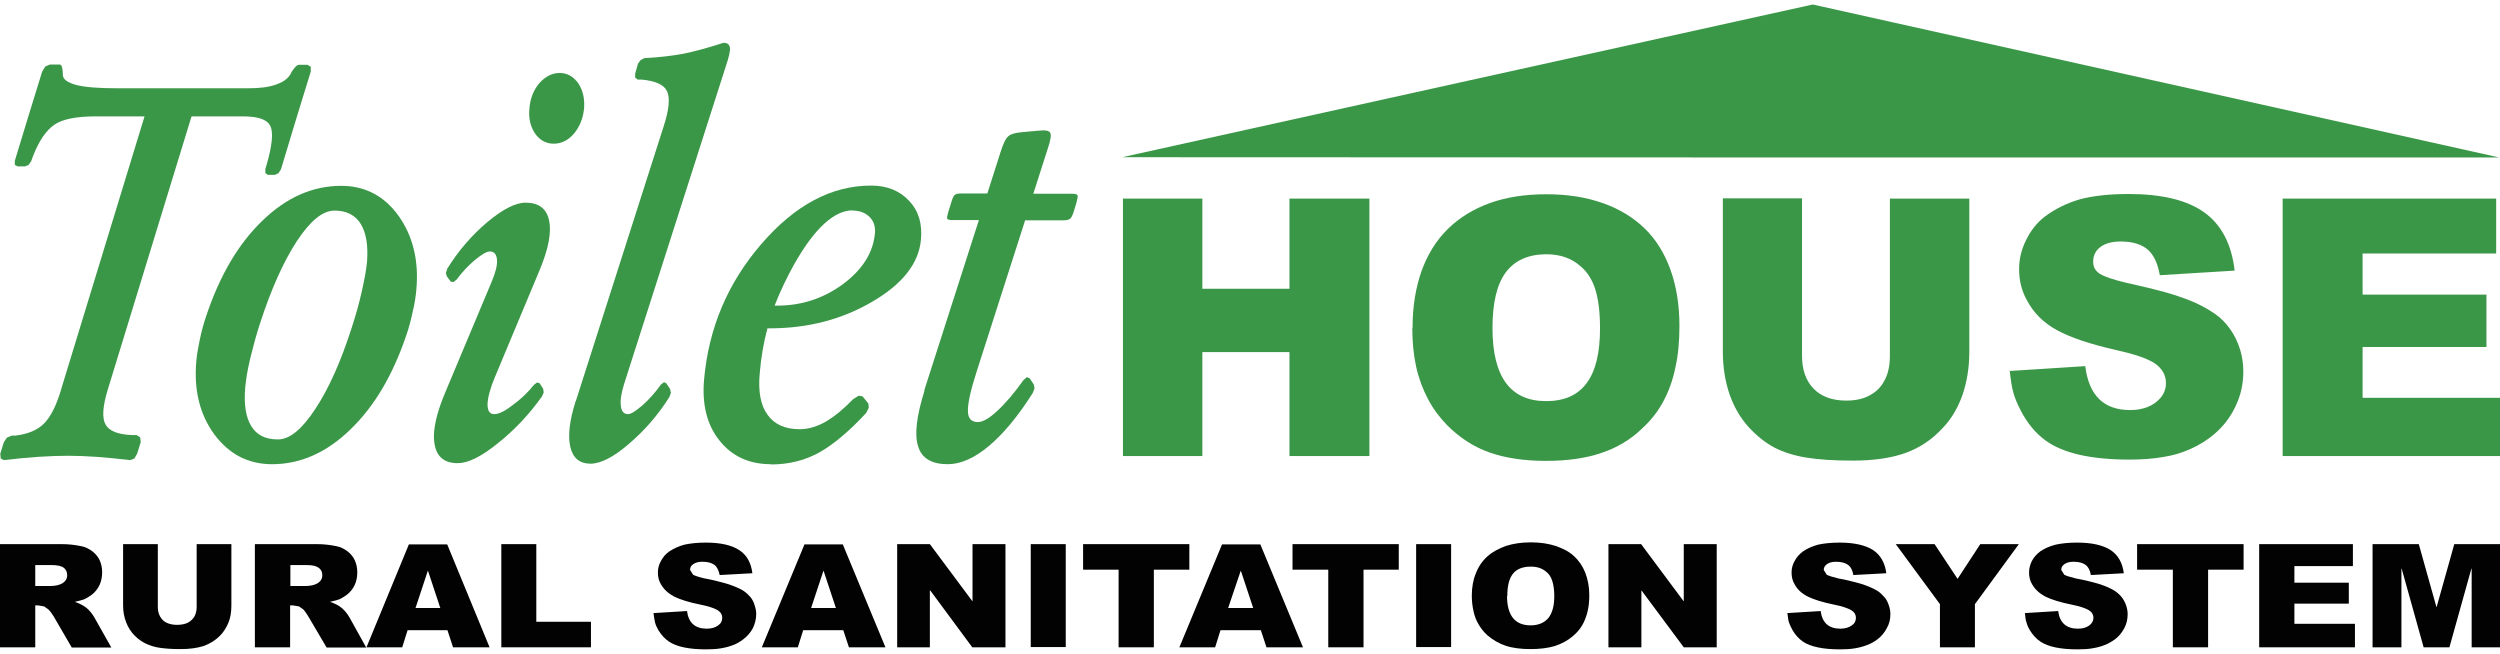
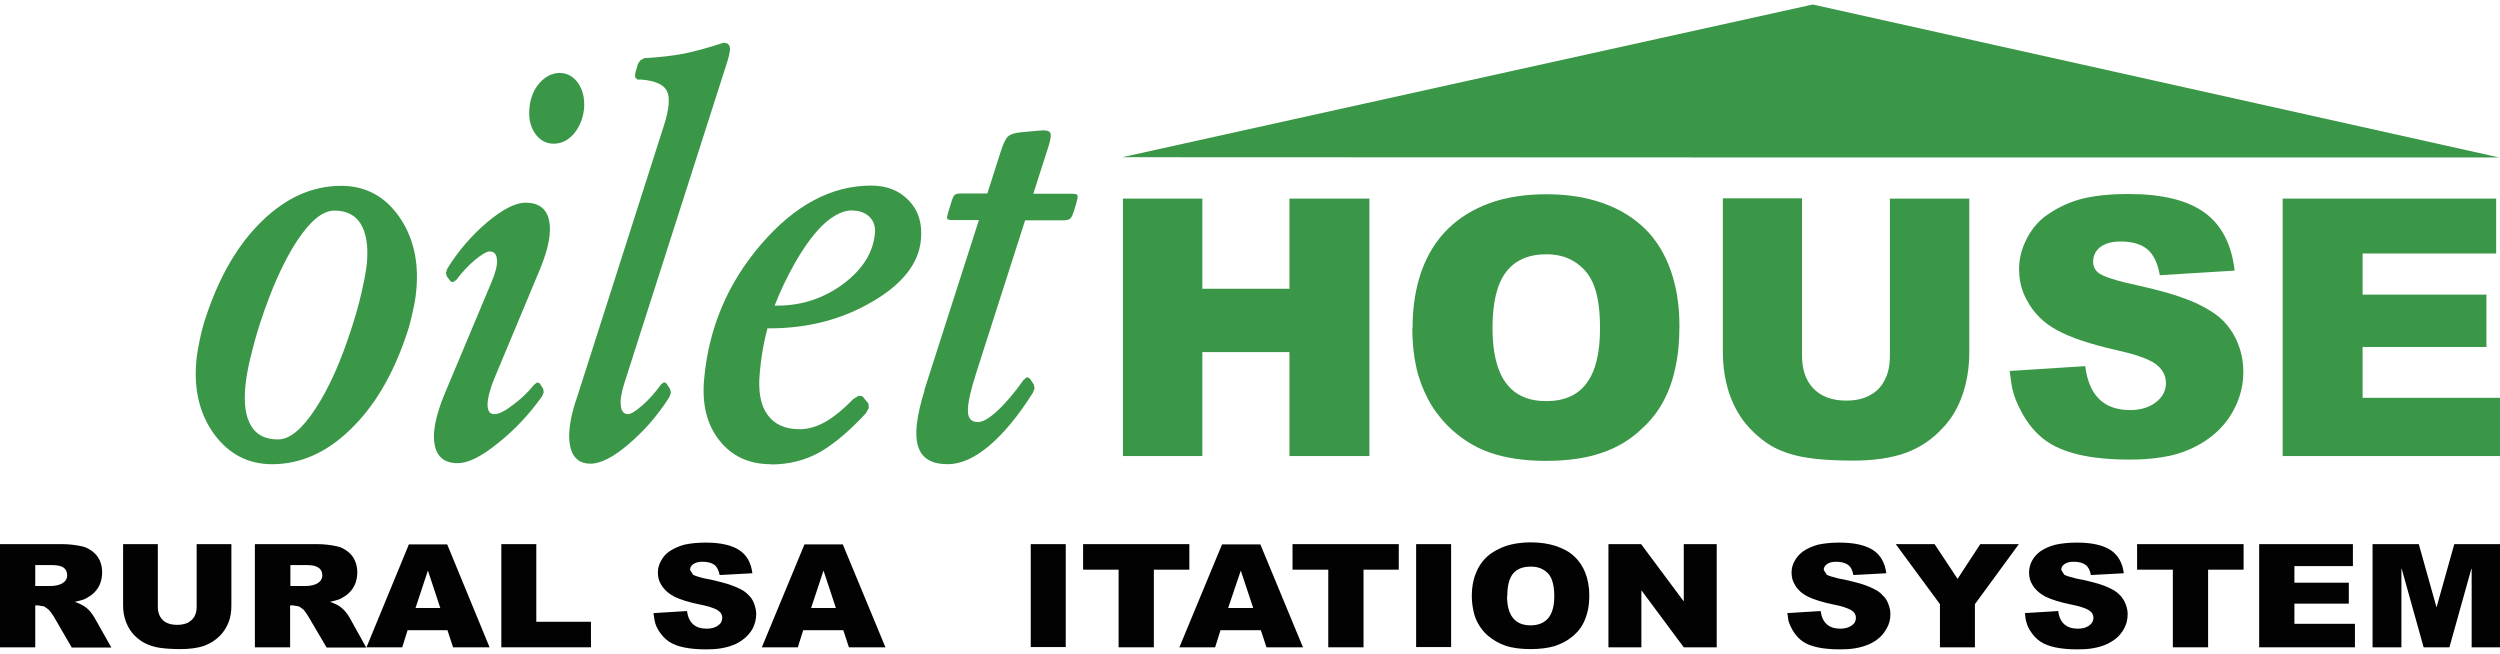
<svg xmlns="http://www.w3.org/2000/svg" width="130" height="34" viewBox="0 0 130 34" fill="none">
  <path fill-rule="evenodd" clip-rule="evenodd" d="M0 28.295H3.227C3.572 28.295 3.904 28.335 4.223 28.401C4.449 28.441 4.648 28.547 4.834 28.693C4.993 28.826 5.113 28.972 5.193 29.158C5.272 29.344 5.312 29.543 5.312 29.756C5.312 30.26 5.126 30.659 4.741 30.951C4.608 31.044 4.489 31.11 4.382 31.163C4.276 31.203 4.117 31.243 3.891 31.296C4.117 31.376 4.316 31.469 4.489 31.602C4.648 31.735 4.794 31.907 4.914 32.12L5.79 33.673H3.732L2.776 32.027C2.683 31.881 2.59 31.761 2.523 31.695L2.297 31.535L1.992 31.482H1.833V33.66H0V28.308V28.295ZM1.833 29.384V30.473H2.603C2.882 30.473 3.094 30.42 3.254 30.327C3.413 30.221 3.493 30.088 3.493 29.915C3.493 29.729 3.426 29.61 3.307 29.517C3.174 29.424 2.961 29.384 2.696 29.384H1.846H1.833Z" fill="#020202" />
  <path d="M10.226 28.295H12.032V31.482C12.032 31.801 11.992 32.093 11.886 32.359C11.78 32.624 11.633 32.863 11.434 33.062C11.195 33.302 10.916 33.474 10.584 33.594C10.252 33.7 9.854 33.753 9.376 33.753C8.951 33.753 8.592 33.727 8.313 33.687C8.035 33.647 7.796 33.567 7.596 33.474C7.397 33.381 7.198 33.248 7.012 33.062C6.813 32.863 6.667 32.638 6.56 32.359C6.454 32.093 6.401 31.801 6.401 31.482V28.295H8.207V31.562C8.207 31.854 8.3 32.08 8.473 32.252C8.645 32.412 8.898 32.492 9.217 32.492C9.429 32.492 9.615 32.452 9.761 32.385C9.907 32.306 10.027 32.199 10.106 32.066C10.186 31.92 10.226 31.761 10.226 31.562V28.295Z" fill="#020202" />
  <path fill-rule="evenodd" clip-rule="evenodd" d="M13.267 28.295H16.494C16.839 28.295 17.171 28.335 17.49 28.401C17.716 28.441 17.915 28.547 18.101 28.693C18.26 28.826 18.38 28.972 18.459 29.158C18.539 29.344 18.579 29.543 18.579 29.756C18.579 30.26 18.393 30.659 18.008 30.951C17.875 31.044 17.756 31.11 17.649 31.163C17.543 31.203 17.384 31.243 17.158 31.296C17.397 31.376 17.596 31.469 17.756 31.602C17.915 31.735 18.061 31.907 18.181 32.12L19.044 33.673H16.985L16.016 32.027C15.923 31.881 15.843 31.761 15.777 31.695L15.551 31.535L15.246 31.482H15.086V33.66H13.254V28.308L13.267 28.295ZM15.1 29.384V30.473H15.87C16.149 30.473 16.361 30.42 16.521 30.327C16.68 30.221 16.76 30.088 16.76 29.915C16.76 29.729 16.693 29.61 16.56 29.517C16.428 29.424 16.228 29.384 15.95 29.384H15.1Z" fill="#020202" />
  <path fill-rule="evenodd" clip-rule="evenodd" d="M23.267 32.77H21.195L20.916 33.66H19.057L21.262 28.308H23.254L25.458 33.66H23.559L23.267 32.77ZM22.895 31.615L22.258 29.689H22.244L21.607 31.615H22.908H22.895Z" fill="#020202" />
  <path d="M26.069 28.295H27.888V32.332H30.73V33.66H26.069V28.295Z" fill="#020202" />
  <path d="M33.984 31.881L35.724 31.774C35.803 32.385 36.149 32.691 36.746 32.691C36.986 32.691 37.185 32.638 37.331 32.531C37.49 32.425 37.556 32.292 37.556 32.133C37.556 31.96 37.477 31.828 37.304 31.721C37.145 31.628 36.839 31.522 36.428 31.442C35.83 31.323 35.379 31.177 35.073 31.031C34.768 30.871 34.542 30.672 34.383 30.407C34.263 30.221 34.21 30.008 34.21 29.769C34.21 29.557 34.263 29.357 34.369 29.172C34.475 28.972 34.608 28.813 34.794 28.68C35.033 28.521 35.299 28.401 35.591 28.322C35.897 28.255 36.268 28.215 36.707 28.215C37.464 28.215 38.048 28.348 38.433 28.601C38.831 28.853 39.057 29.265 39.124 29.809L37.424 29.902C37.371 29.663 37.291 29.477 37.145 29.371C36.999 29.265 36.8 29.211 36.521 29.211C36.321 29.211 36.175 29.251 36.056 29.331C35.936 29.411 35.883 29.503 35.883 29.636L36.043 29.889C36.149 29.942 36.335 30.008 36.627 30.075C36.999 30.141 37.304 30.221 37.556 30.287C37.809 30.353 38.021 30.42 38.207 30.5C38.393 30.579 38.553 30.646 38.685 30.739C38.818 30.831 38.924 30.938 39.031 31.057C39.124 31.177 39.203 31.323 39.243 31.482C39.296 31.628 39.323 31.788 39.323 31.934C39.323 32.199 39.256 32.438 39.15 32.664C39.031 32.89 38.858 33.089 38.645 33.248C38.486 33.368 38.313 33.474 38.128 33.541C37.928 33.62 37.729 33.673 37.49 33.713C37.251 33.753 36.999 33.767 36.72 33.767C35.843 33.767 35.193 33.634 34.794 33.368C34.569 33.222 34.396 33.023 34.236 32.77C34.144 32.611 34.09 32.478 34.064 32.372C34.037 32.266 34.011 32.106 33.984 31.907" fill="#020202" />
  <path fill-rule="evenodd" clip-rule="evenodd" d="M43.851 32.77H41.766L41.487 33.66H39.615L41.833 28.308H43.825L46.043 33.66H44.144L43.851 32.77ZM43.466 31.615L42.829 29.689H42.816L42.178 31.615H43.48H43.466Z" fill="#020202" />
-   <path d="M46.653 28.295H48.353L50.558 31.256H50.571V28.295H52.284V33.66H50.558L48.38 30.712H48.353V33.66H46.653V28.295Z" fill="#020202" />
  <path d="M55.419 28.295H53.599V33.647H55.419V28.295Z" fill="#020202" />
  <path d="M56.321 28.295H61.846V29.623H60V33.66H58.167V29.623H56.321V28.295Z" fill="#020202" />
  <path fill-rule="evenodd" clip-rule="evenodd" d="M65.538 32.77H63.466L63.187 33.66H61.328L63.546 28.308H65.538L67.755 33.66H65.856L65.564 32.77H65.538ZM65.166 31.615L64.528 29.689H64.515L63.864 31.615H65.166Z" fill="#020202" />
  <path d="M67.211 28.295H72.736V29.623H70.903V33.66H69.07V29.623H67.211V28.295Z" fill="#020202" />
  <path d="M75.458 28.295H73.639V33.647H75.458V28.295Z" fill="#020202" />
  <path fill-rule="evenodd" clip-rule="evenodd" d="M76.534 30.978C76.534 30.553 76.6 30.154 76.746 29.809C76.879 29.464 77.078 29.172 77.344 28.933C77.609 28.694 77.941 28.521 78.313 28.388C78.685 28.269 79.11 28.202 79.601 28.202C80.093 28.202 80.518 28.269 80.89 28.388C81.275 28.521 81.594 28.68 81.846 28.919C82.098 29.145 82.297 29.437 82.43 29.769C82.563 30.114 82.643 30.5 82.643 30.938C82.643 31.257 82.616 31.549 82.55 31.814C82.483 32.08 82.39 32.319 82.271 32.518C82.151 32.731 81.992 32.903 81.793 33.076C81.514 33.315 81.208 33.474 80.85 33.594C80.491 33.7 80.066 33.753 79.588 33.753C79.11 33.753 78.659 33.7 78.3 33.581C77.941 33.461 77.623 33.275 77.331 33.023C77.158 32.864 77.012 32.678 76.892 32.478C76.773 32.279 76.68 32.053 76.627 31.801C76.573 31.562 76.534 31.296 76.534 31.004M78.366 30.991C78.366 32 78.778 32.518 79.588 32.518C80 32.518 80.305 32.385 80.518 32.133C80.717 31.881 80.823 31.509 80.823 31.004C80.823 30.686 80.783 30.407 80.717 30.207C80.651 29.995 80.544 29.836 80.385 29.716C80.172 29.544 79.92 29.464 79.601 29.464C79.19 29.464 78.871 29.583 78.672 29.836C78.473 30.088 78.38 30.473 78.38 30.991" fill="#020202" />
  <path d="M83.639 28.295H85.338L87.543 31.256H87.556V28.295H89.269V33.66H87.556L85.365 30.712H85.352V33.66H83.639V28.295Z" fill="#020202" />
  <path d="M92.935 31.881L94.674 31.774C94.754 32.385 95.1 32.691 95.697 32.691C95.936 32.691 96.122 32.638 96.281 32.531C96.441 32.425 96.507 32.292 96.507 32.133C96.507 31.96 96.427 31.828 96.255 31.721C96.082 31.628 95.79 31.522 95.378 31.442C94.781 31.323 94.329 31.177 94.024 31.031C93.705 30.871 93.479 30.672 93.333 30.407C93.214 30.221 93.161 30.008 93.161 29.769C93.161 29.557 93.214 29.357 93.32 29.172C93.426 28.972 93.572 28.813 93.745 28.68C93.971 28.521 94.25 28.401 94.542 28.322C94.847 28.255 95.219 28.215 95.657 28.215C96.414 28.215 96.999 28.348 97.397 28.601C97.782 28.853 98.021 29.265 98.088 29.809L96.374 29.902C96.335 29.663 96.242 29.477 96.096 29.371C95.949 29.265 95.737 29.211 95.471 29.211C95.272 29.211 95.126 29.251 95.007 29.331C94.9 29.411 94.834 29.503 94.834 29.636L94.993 29.889C95.1 29.942 95.299 30.008 95.578 30.075C95.949 30.141 96.268 30.221 96.52 30.287C96.773 30.353 96.985 30.42 97.171 30.5C97.357 30.579 97.503 30.646 97.649 30.739C97.782 30.831 97.888 30.938 97.995 31.057C98.101 31.177 98.167 31.323 98.22 31.482C98.273 31.628 98.3 31.788 98.3 31.934C98.3 32.199 98.247 32.438 98.114 32.664C97.995 32.89 97.835 33.089 97.623 33.248C97.463 33.368 97.277 33.474 97.091 33.541C96.892 33.62 96.693 33.673 96.454 33.713C96.215 33.753 95.963 33.767 95.684 33.767C94.807 33.767 94.157 33.634 93.758 33.368C93.546 33.222 93.36 33.023 93.214 32.77C93.121 32.611 93.068 32.478 93.028 32.372C92.988 32.266 92.975 32.106 92.948 31.907" fill="#020202" />
  <path d="M98.579 28.295H100.598L101.793 30.101L102.975 28.295H104.98L102.696 31.416V33.66H100.877V31.416L98.579 28.295Z" fill="#020202" />
  <path d="M105.286 31.881L107.025 31.774C107.105 32.385 107.45 32.691 108.048 32.691C108.287 32.691 108.486 32.638 108.632 32.531C108.778 32.425 108.858 32.292 108.858 32.133C108.858 31.96 108.778 31.828 108.606 31.721C108.446 31.628 108.141 31.522 107.729 31.442C107.132 31.323 106.68 31.177 106.375 31.031C106.069 30.871 105.843 30.672 105.684 30.407C105.565 30.221 105.511 30.008 105.511 29.769C105.511 29.557 105.565 29.357 105.657 29.172C105.764 28.972 105.91 28.813 106.082 28.68C106.308 28.521 106.587 28.401 106.893 28.322C107.198 28.255 107.57 28.215 108.008 28.215C108.778 28.215 109.349 28.348 109.748 28.601C110.133 28.853 110.372 29.265 110.438 29.809L108.725 29.902C108.685 29.663 108.592 29.477 108.446 29.371C108.3 29.265 108.101 29.211 107.822 29.211C107.623 29.211 107.477 29.251 107.357 29.331C107.238 29.411 107.185 29.503 107.185 29.636L107.344 29.889C107.45 29.942 107.65 30.008 107.928 30.075C108.3 30.141 108.619 30.221 108.871 30.287C109.124 30.353 109.336 30.42 109.522 30.5C109.695 30.579 109.854 30.646 109.987 30.739C110.12 30.831 110.239 30.938 110.332 31.057C110.425 31.177 110.505 31.323 110.558 31.482C110.611 31.628 110.638 31.788 110.638 31.934C110.638 32.199 110.584 32.438 110.465 32.664C110.345 32.89 110.186 33.089 109.974 33.248C109.801 33.368 109.628 33.474 109.442 33.541C109.256 33.62 109.044 33.673 108.805 33.713C108.579 33.753 108.314 33.767 108.035 33.767C107.158 33.767 106.507 33.634 106.109 33.368C105.883 33.222 105.711 33.023 105.551 32.77C105.458 32.611 105.405 32.478 105.379 32.372C105.339 32.266 105.312 32.106 105.299 31.907" fill="#020202" />
  <path d="M111.129 28.295H116.667V29.623H114.821V33.66H112.988V29.623H111.129V28.295Z" fill="#020202" />
  <path d="M117.477 28.295H122.351V29.437H119.309V30.3H122.138V31.389H119.309V32.438H122.457V33.66H117.477V28.295Z" fill="#020202" />
  <path d="M123.373 28.295H125.777L126.693 31.562H126.706L127.623 28.295H130V33.66H128.526V29.57H128.512L127.37 33.66H126.029L124.887 29.57H124.874V33.66H123.373V28.295Z" fill="#020202" />
-   <path d="M3.174 20.261L7.516 6.051H5.007C3.997 6.051 3.28 6.184 2.842 6.476C2.404 6.768 2.018 7.326 1.7 8.162L1.62 8.388L1.487 8.574L1.301 8.654H0.916L0.77 8.574V8.362L1.474 6.051L2.191 3.727L2.35 3.461L2.59 3.355H3.107C3.2 3.355 3.254 3.514 3.267 3.807V3.873C3.254 4.112 3.493 4.285 3.957 4.417C4.422 4.537 5.139 4.59 6.082 4.59H12.895C13.493 4.59 13.957 4.537 14.329 4.404C14.701 4.285 14.967 4.099 15.113 3.846L15.139 3.78C15.312 3.501 15.445 3.368 15.538 3.368H15.989L16.162 3.474V3.714L15.378 6.263L14.608 8.813L14.475 9.012L14.289 9.092H13.931L13.798 8.999V8.787L13.878 8.521C14.157 7.538 14.223 6.861 14.05 6.542C13.891 6.21 13.413 6.051 12.616 6.051H9.96L5.604 20.261C5.339 21.124 5.299 21.735 5.485 22.067C5.671 22.412 6.135 22.598 6.892 22.625H7.105L7.291 22.744L7.317 22.996L7.131 23.594L6.985 23.846L6.76 23.926C5.538 23.78 4.462 23.7 3.546 23.7C2.629 23.7 1.514 23.767 0.199 23.926L0.04 23.846L0.013 23.594L0.199 22.996L0.358 22.757L0.611 22.651H0.81C1.447 22.571 1.939 22.372 2.284 22.027C2.629 21.682 2.922 21.111 3.174 20.274" fill="#3B9748" />
  <path fill-rule="evenodd" clip-rule="evenodd" d="M14.157 24.139C12.908 24.139 11.912 23.621 11.142 22.585C10.385 21.549 10.066 20.261 10.213 18.733C10.239 18.428 10.306 18.056 10.398 17.618C10.491 17.18 10.598 16.795 10.717 16.449C11.421 14.338 12.39 12.678 13.652 11.469C14.9 10.261 16.268 9.663 17.742 9.663C18.991 9.663 19.987 10.194 20.73 11.23C21.474 12.279 21.793 13.568 21.647 15.095C21.62 15.4 21.567 15.772 21.461 16.21C21.368 16.648 21.262 17.047 21.142 17.392C20.438 19.49 19.469 21.137 18.207 22.346C16.972 23.541 15.618 24.139 14.143 24.139M14.462 22.85C15.06 22.85 15.71 22.319 16.401 21.257C17.105 20.194 17.729 18.787 18.287 17.047C18.499 16.396 18.672 15.785 18.805 15.188C18.938 14.59 19.044 14.072 19.084 13.621C19.15 12.771 19.044 12.12 18.765 11.655C18.486 11.19 18.021 10.951 17.397 10.951C16.773 10.951 16.136 11.482 15.432 12.545C14.741 13.607 14.104 15.028 13.533 16.781C13.32 17.419 13.161 18.043 13.015 18.627C12.869 19.225 12.789 19.743 12.749 20.181C12.683 21.031 12.776 21.695 13.068 22.16C13.347 22.625 13.812 22.85 14.449 22.85" fill="#3B9748" />
  <path fill-rule="evenodd" clip-rule="evenodd" d="M23.108 20.513L25.564 14.656C25.764 14.178 25.87 13.793 25.843 13.501C25.817 13.222 25.697 13.076 25.471 13.076C25.312 13.076 25.06 13.222 24.701 13.514C24.356 13.806 24.024 14.152 23.745 14.537L23.572 14.669L23.439 14.643L23.24 14.377L23.187 14.205L23.254 13.979C23.825 13.049 24.529 12.239 25.325 11.562C26.135 10.885 26.799 10.539 27.331 10.539C28.008 10.539 28.42 10.845 28.552 11.456C28.685 12.066 28.526 12.916 28.088 13.979L25.724 19.636C25.485 20.207 25.365 20.672 25.352 21.017C25.352 21.363 25.458 21.535 25.697 21.535C25.936 21.535 26.242 21.389 26.653 21.07C27.078 20.765 27.45 20.407 27.769 20.008L27.928 19.889L28.061 19.928L28.247 20.221L28.273 20.407L28.181 20.619C27.517 21.549 26.746 22.372 25.87 23.063C25.02 23.753 24.329 24.085 23.798 24.085C23.121 24.085 22.722 23.766 22.603 23.129C22.563 22.916 22.55 22.691 22.576 22.425C22.629 21.894 22.802 21.243 23.121 20.486M29.097 3.793C29.495 3.793 29.814 3.979 30.066 4.324C30.305 4.683 30.412 5.121 30.372 5.639C30.319 6.157 30.146 6.582 29.854 6.94C29.548 7.299 29.19 7.472 28.791 7.472C28.393 7.472 28.061 7.286 27.822 6.94C27.583 6.582 27.477 6.157 27.53 5.639C27.57 5.121 27.742 4.683 28.048 4.324C28.353 3.979 28.712 3.793 29.11 3.793" fill="#3B9748" />
  <path d="M29.947 20.845L34.515 6.555C34.794 5.692 34.847 5.095 34.688 4.749C34.529 4.404 34.09 4.205 33.36 4.138H33.161L33.028 4.032V3.833L33.174 3.315L33.307 3.129L33.506 3.023C34.276 2.983 34.94 2.903 35.525 2.797C36.109 2.678 36.8 2.492 37.623 2.226C37.822 2.226 37.928 2.306 37.955 2.478C37.981 2.651 37.902 2.97 37.742 3.448L32.457 19.955C32.311 20.433 32.244 20.818 32.284 21.097C32.311 21.389 32.444 21.535 32.656 21.535C32.816 21.535 33.054 21.376 33.413 21.071C33.758 20.765 34.077 20.407 34.369 19.995L34.529 19.875L34.648 19.929L34.847 20.234L34.887 20.433L34.807 20.646C34.223 21.575 33.519 22.385 32.709 23.076C31.912 23.767 31.235 24.112 30.704 24.112C30.146 24.112 29.788 23.82 29.655 23.235C29.522 22.651 29.615 21.867 29.934 20.858" fill="#3B9748" />
  <path fill-rule="evenodd" clip-rule="evenodd" d="M40.093 24.139C38.951 24.139 38.061 23.727 37.41 22.904C36.76 22.093 36.494 21.018 36.614 19.716C36.853 17.06 37.835 14.723 39.588 12.691C41.341 10.659 43.24 9.65 45.299 9.65C46.122 9.65 46.786 9.916 47.278 10.447C47.769 10.965 47.968 11.642 47.888 12.465C47.782 13.687 46.932 14.776 45.352 15.692C43.785 16.609 42.019 17.073 40.026 17.073H39.907C39.708 17.817 39.575 18.587 39.509 19.384C39.416 20.34 39.548 21.071 39.907 21.562C40.266 22.067 40.823 22.319 41.58 22.319C42.045 22.319 42.536 22.173 43.015 21.881C43.413 21.642 43.864 21.27 44.369 20.752L44.648 20.579L44.847 20.606L45.153 20.978L45.179 21.204L45.033 21.483C44.197 22.386 43.413 23.05 42.696 23.475C41.899 23.939 41.023 24.152 40.08 24.152M44.343 10.938C43.386 10.938 42.377 11.854 41.328 13.687C40.916 14.418 40.571 15.148 40.279 15.892H40.425C41.7 15.892 42.842 15.507 43.851 14.763C44.861 14.006 45.418 13.116 45.498 12.107C45.525 11.775 45.432 11.496 45.219 11.283C45.007 11.071 44.714 10.951 44.343 10.951" fill="#3B9748" />
  <path d="M48.061 20.3L50.903 11.443H49.509C49.363 11.443 49.283 11.416 49.256 11.376C49.23 11.323 49.256 11.217 49.309 11.031L49.482 10.473C49.535 10.3 49.588 10.181 49.642 10.141C49.695 10.088 49.801 10.061 49.934 10.061H51.341L52.032 7.897C52.165 7.472 52.297 7.193 52.43 7.087C52.563 6.967 52.802 6.901 53.134 6.874L54.011 6.794C54.356 6.755 54.555 6.794 54.608 6.901C54.675 7.007 54.635 7.273 54.502 7.671L53.732 10.075H55.75C55.923 10.075 56.003 10.101 56.029 10.154C56.056 10.207 56.029 10.34 55.976 10.54L55.843 10.978C55.777 11.19 55.711 11.323 55.644 11.376C55.591 11.416 55.485 11.456 55.325 11.456H53.307L50.77 19.371C50.465 20.327 50.319 20.991 50.332 21.376C50.332 21.761 50.518 21.947 50.85 21.947C51.102 21.947 51.434 21.761 51.846 21.376C52.271 20.991 52.736 20.447 53.227 19.756L53.4 19.61L53.546 19.676L53.758 19.995L53.798 20.194L53.705 20.433C52.948 21.628 52.191 22.545 51.434 23.182C50.677 23.82 49.96 24.138 49.283 24.138C48.446 24.138 47.928 23.833 47.742 23.209C47.543 22.598 47.663 21.628 48.074 20.314" fill="#3B9748" />
  <path d="M58.393 10.327H62.523V15.015H67.052V10.327H71.209V23.714H67.052V18.309H62.523V23.714H58.393V10.327Z" fill="#3B9748" />
  <path fill-rule="evenodd" clip-rule="evenodd" d="M73.453 17.033C73.453 15.944 73.612 14.975 73.918 14.098C74.237 13.222 74.688 12.492 75.299 11.894C75.897 11.31 76.64 10.858 77.49 10.553C78.353 10.247 79.323 10.101 80.425 10.101C81.527 10.101 82.497 10.26 83.36 10.566C84.223 10.871 84.954 11.323 85.538 11.894C86.122 12.465 86.561 13.182 86.866 14.032C87.171 14.882 87.331 15.851 87.331 16.94C87.331 17.75 87.264 18.481 87.118 19.118C86.986 19.769 86.773 20.353 86.494 20.871C86.215 21.389 85.857 21.854 85.405 22.266C84.794 22.863 84.077 23.288 83.267 23.554C82.457 23.833 81.487 23.966 80.385 23.966C79.283 23.966 78.274 23.82 77.45 23.527C76.627 23.235 75.897 22.757 75.259 22.12C74.861 21.708 74.515 21.256 74.25 20.738C73.984 20.234 73.772 19.676 73.639 19.065C73.506 18.454 73.44 17.79 73.44 17.06M77.61 17.06C77.61 19.596 78.539 20.858 80.398 20.858C81.341 20.858 82.045 20.553 82.51 19.915C82.975 19.291 83.201 18.348 83.201 17.073C83.201 16.25 83.121 15.586 82.962 15.068C82.802 14.55 82.55 14.152 82.191 13.846C81.727 13.434 81.142 13.222 80.412 13.222C79.469 13.222 78.765 13.541 78.3 14.165C77.835 14.789 77.61 15.758 77.61 17.06Z" fill="#3B9748" />
  <path d="M98.287 10.327H102.404V18.308C102.404 19.105 102.284 19.835 102.058 20.513C101.819 21.19 101.487 21.774 101.023 22.252C100.478 22.85 99.827 23.288 99.084 23.554C98.34 23.82 97.424 23.952 96.348 23.952C95.365 23.952 94.555 23.899 93.918 23.793C93.28 23.687 92.736 23.514 92.271 23.275C91.82 23.036 91.381 22.691 90.956 22.239C90.505 21.748 90.173 21.177 89.934 20.499C89.708 19.822 89.588 19.092 89.588 18.295V10.313H93.705V18.494C93.705 19.224 93.904 19.796 94.303 20.207C94.701 20.619 95.272 20.831 96.003 20.831C96.494 20.831 96.906 20.738 97.238 20.552C97.583 20.367 97.835 20.101 98.008 19.756C98.194 19.41 98.274 18.985 98.274 18.494V10.313L98.287 10.327Z" fill="#3B9748" />
  <path d="M104.489 19.291L108.433 19.039C108.619 20.553 109.389 21.323 110.77 21.323C111.301 21.323 111.753 21.19 112.098 20.924C112.443 20.659 112.629 20.327 112.629 19.928C112.629 19.504 112.43 19.158 112.045 18.893C111.66 18.64 110.996 18.415 110.04 18.202C108.685 17.897 107.662 17.551 106.959 17.166C106.255 16.781 105.737 16.263 105.392 15.599C105.126 15.121 104.993 14.59 104.993 13.992C104.993 13.474 105.113 12.97 105.352 12.492C105.591 12 105.91 11.589 106.321 11.27C106.852 10.871 107.463 10.566 108.141 10.367C108.831 10.181 109.681 10.088 110.69 10.088C112.417 10.088 113.732 10.407 114.621 11.044C115.511 11.681 116.042 12.691 116.202 14.072L112.311 14.311C112.204 13.713 112.005 13.262 111.686 12.983C111.368 12.704 110.89 12.558 110.279 12.558C109.84 12.558 109.482 12.651 109.23 12.837C108.977 13.023 108.844 13.288 108.844 13.607C108.844 13.886 108.964 14.098 109.203 14.245C109.442 14.391 109.88 14.537 110.531 14.696C111.381 14.882 112.085 15.055 112.656 15.214C113.227 15.373 113.718 15.559 114.13 15.732C114.542 15.918 114.9 16.13 115.192 16.33C115.498 16.542 115.763 16.821 115.976 17.126C116.202 17.445 116.361 17.79 116.481 18.162C116.6 18.547 116.653 18.933 116.653 19.318C116.653 19.968 116.52 20.566 116.242 21.137C115.976 21.708 115.591 22.199 115.113 22.598C114.754 22.903 114.356 23.142 113.917 23.341C113.479 23.541 113.001 23.687 112.47 23.767C111.939 23.86 111.354 23.899 110.73 23.899C108.725 23.899 107.264 23.567 106.348 22.89C105.843 22.518 105.431 22.014 105.099 21.389C104.9 21.004 104.754 20.659 104.688 20.393C104.608 20.114 104.555 19.729 104.502 19.238" fill="#3B9748" />
  <path d="M118.698 10.327H129.801V13.182H122.855V15.32H129.296V18.043H122.855V20.686H130V23.714H118.698V10.327Z" fill="#3B9748" />
  <path d="M129.96 8.189H94.197L58.353 8.175L76.295 4.205L94.263 0.234L112.085 4.205L129.96 8.189Z" fill="#3B9748" />
</svg>